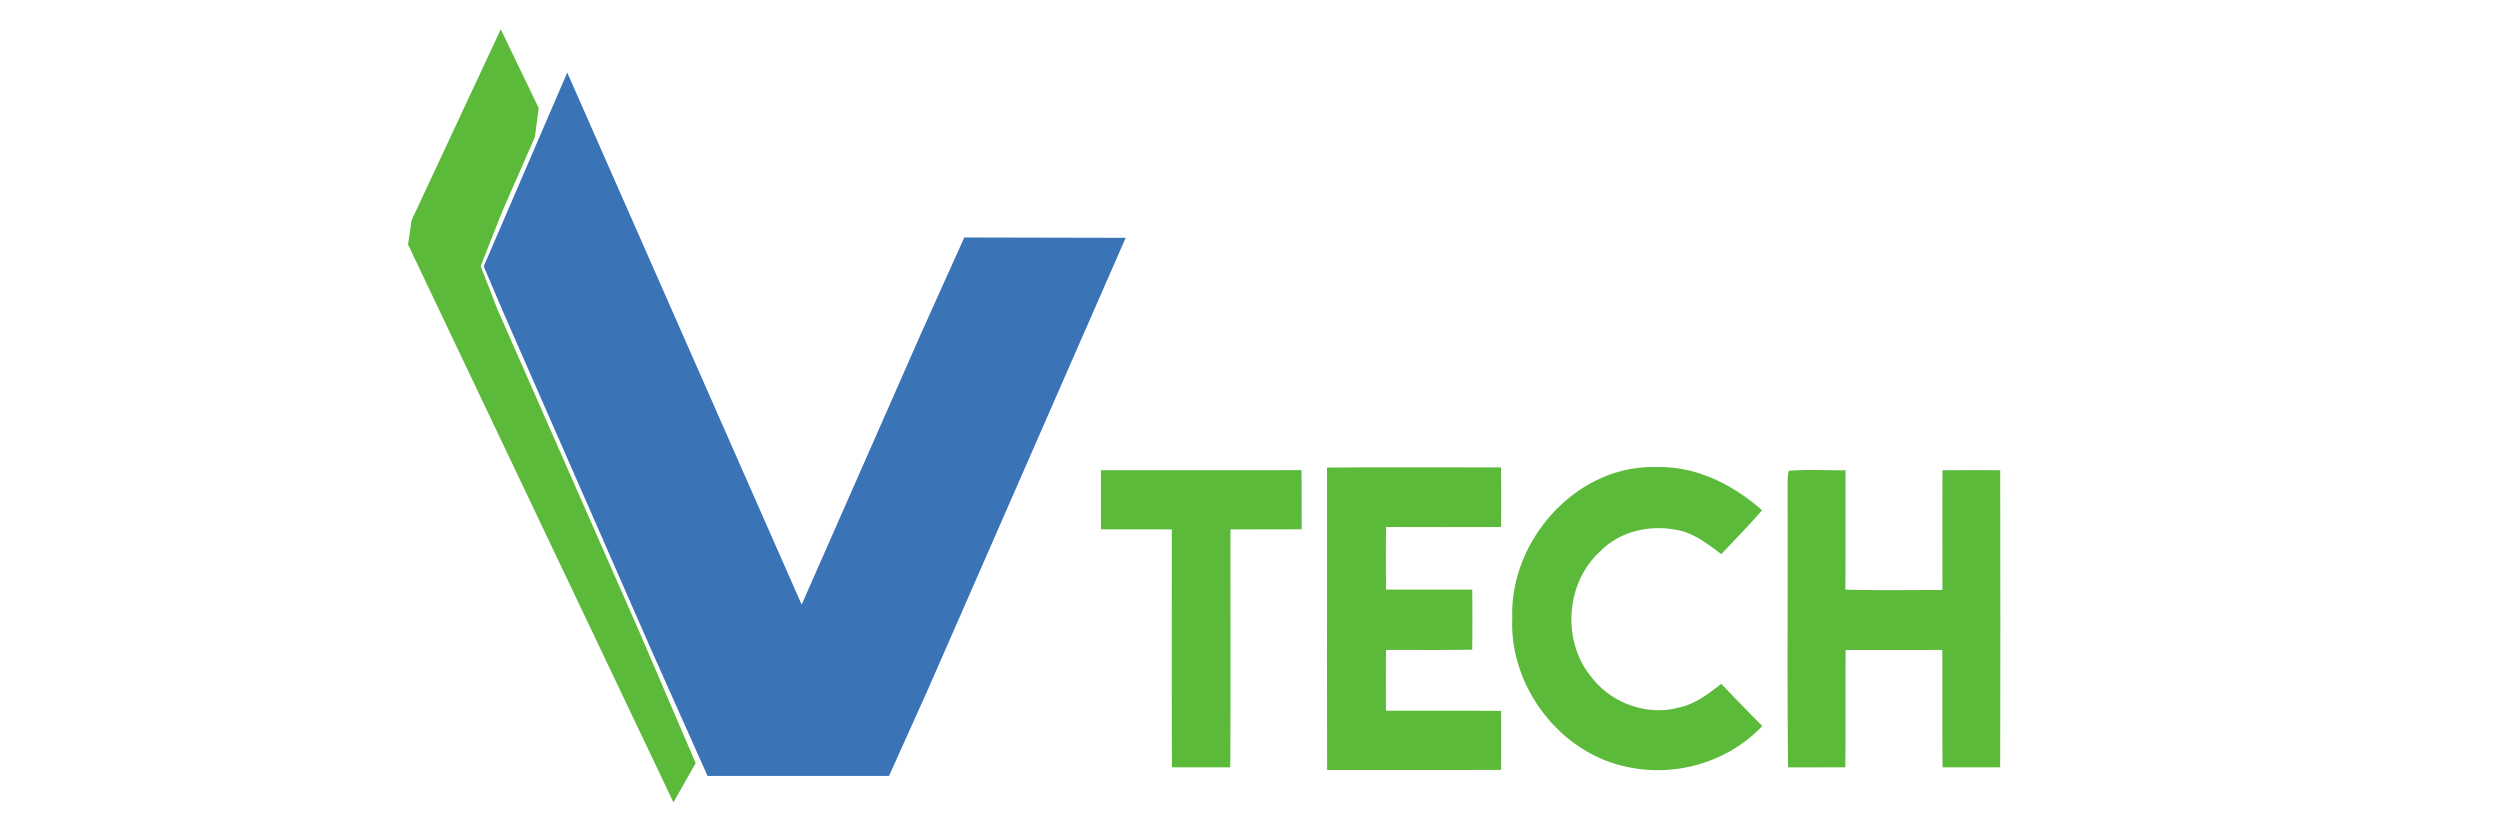
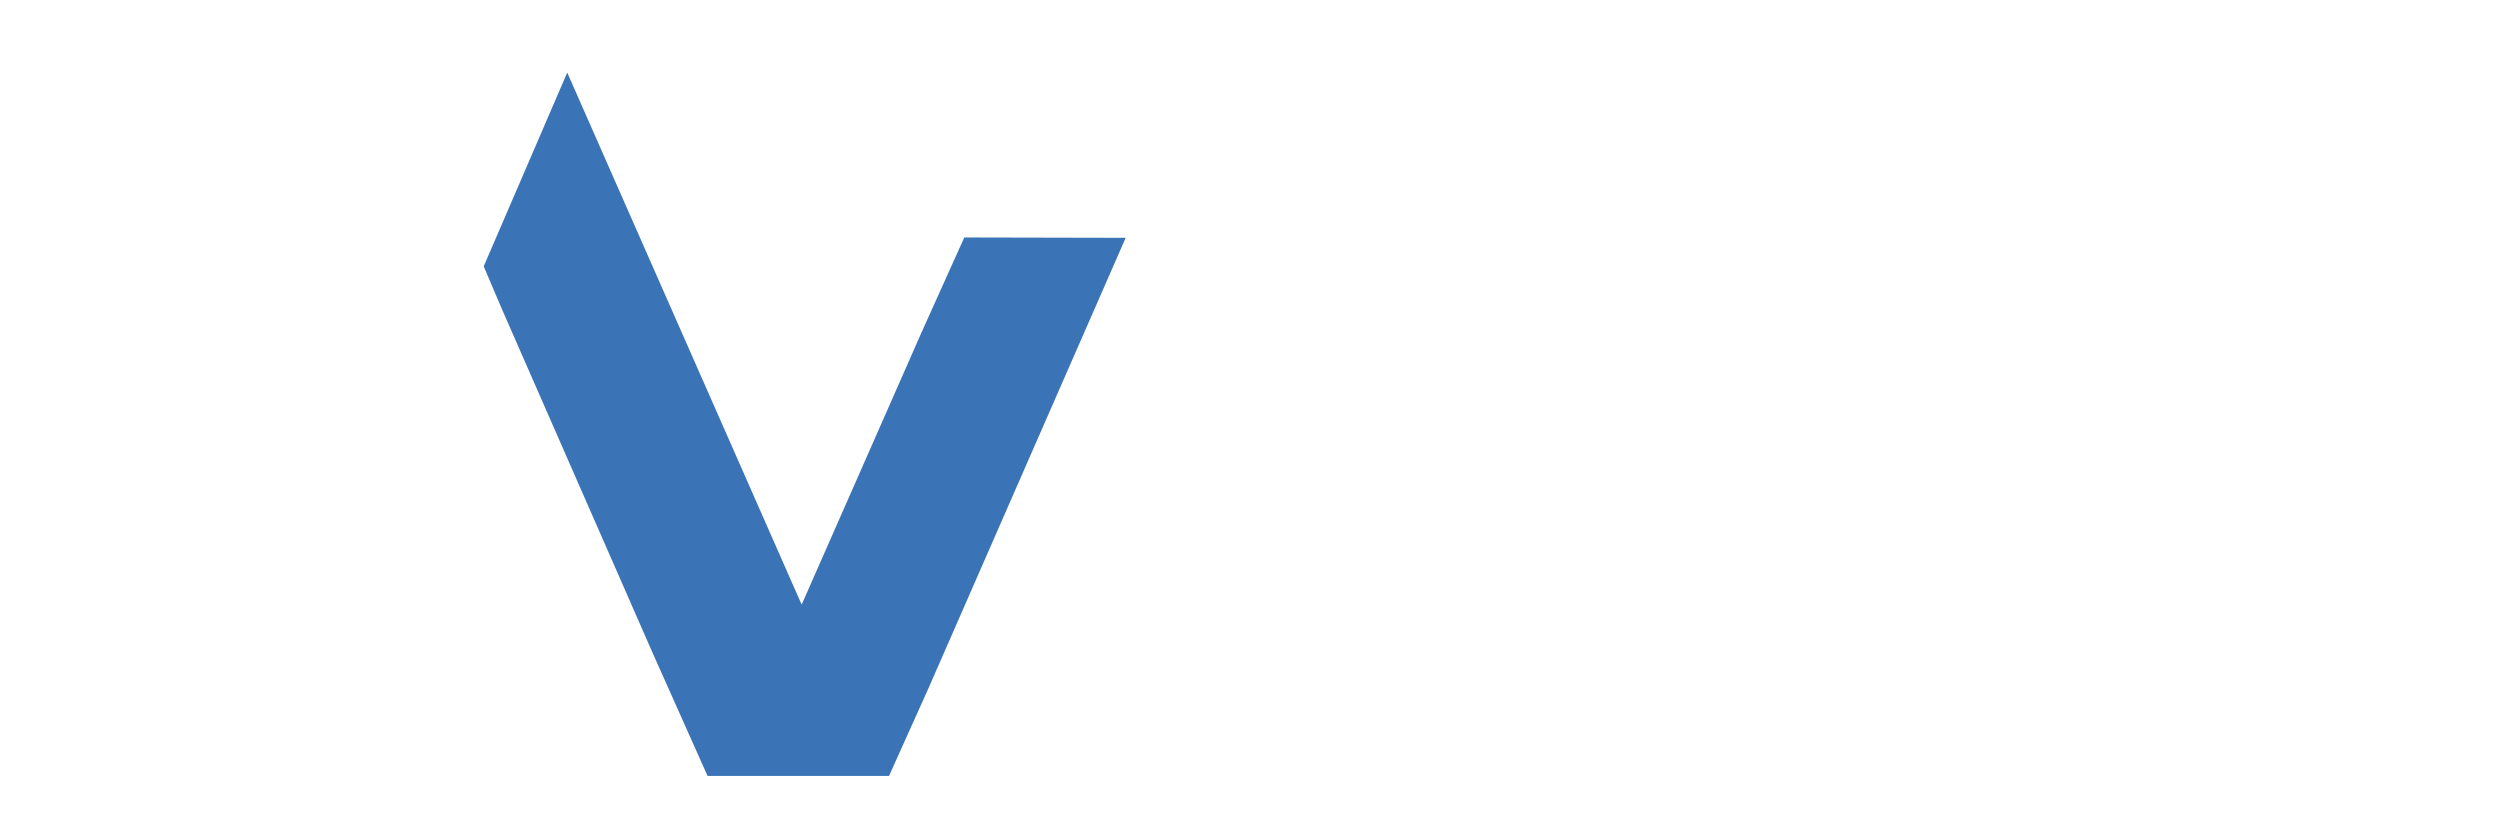
<svg xmlns="http://www.w3.org/2000/svg" width="900" height="300" viewBox="0 0 900 300">
  <g fill="none" fill-rule="evenodd">
-     <path d="M148.156 79.325l32.12-68.776 13.651 28.309-1.353 10.44-11.847 27.016-7.678 19.473 5.945 15.379 51.167 116.277 20.286 47.291-8.002 14.126-95.543-200.798zm248.184 89.951c24.076-.042 48.138.029 72.214-.028.056 7.092.042 14.183.07 21.275-8.551.084-17.103.014-25.654.084-.042 28.549.099 57.098-.07 85.646-7.002-.014-13.99.014-20.991-.028-.14-28.549-.07-57.097-.056-85.632-8.495-.056-16.99-.014-25.485-.028-.042-7.092-.028-14.183-.028-21.289zm81.385-.942c20.878-.183 41.756-.07 62.634-.07.084 7.147.127 14.295.028 21.457-13.792.056-27.598.042-41.39 0-.112 7.5-.084 15.013-.014 22.526 10.34 0 20.681 0 31.021.014.085 7.204.085 14.422-.014 21.626-10.34.183-20.68.07-31.02.099-.071 7.288-.057 14.59 0 21.893 13.805.014 27.625-.07 41.431.043.028 7.091.042 14.168 0 21.246-20.878.07-41.756.014-62.634.028-.099-36.287 0-72.575-.042-108.862zm66.691 54.072c-.958-27.76 22.991-54.917 51.42-54.255 14.426-.549 27.95 6.177 38.516 15.547-4.719 5.432-9.748 10.567-14.679 15.787-4.283-3.194-8.594-6.556-13.75-8.189-10.326-2.757-22.188-.675-29.81 7.162-12.537 11.327-13.946 32.418-3.14 45.363 7.1 9.272 19.792 13.93 31.175 10.96 5.931-1.21 10.834-4.938 15.497-8.596a1501.729 1501.729 0 0014.764 15.182c-12.172 12.959-31.247 18.516-48.56 14.731-24.316-4.91-42.574-29.055-41.433-53.692zm99.587-52.919c6.776-.562 13.594-.112 20.399-.182 0 14.323.028 28.647-.057 42.97 11.637.296 23.287.127 34.924.113 0-14.366-.042-28.732.014-43.098 6.931-.028 13.862-.056 20.793 0 .043 35.64.07 71.295-.014 106.935-6.917.042-13.834.014-20.75.014-.128-14.084-.015-28.169-.085-42.253-11.595.014-23.203-.014-34.797.028-.099 14.07.084 28.14-.127 42.225-6.86-.014-13.736.056-20.596 0-.38-32.924-.028-65.863-.183-98.788.169-2.645-.296-5.417.479-7.964z" fill="#5CBA3B" />
    <path fill="#3A73B6" d="M204.206 26.13l84.39 191.534 43.208-98.113 15.342-34.064 58.098.127-71.115 162.428-14.088 31.306-65.325-.014-19.723-44.167-54.181-123.594-6.678-15.688z" />
  </g>
</svg>